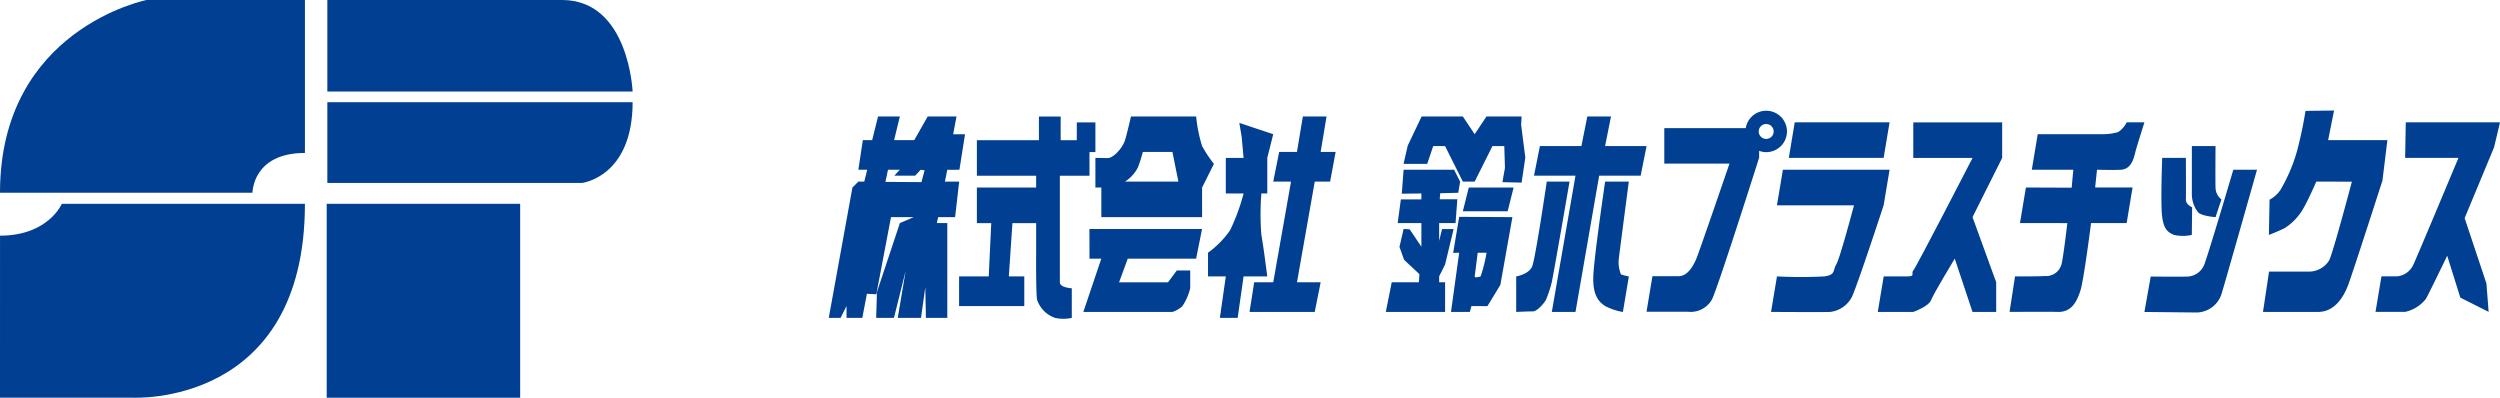
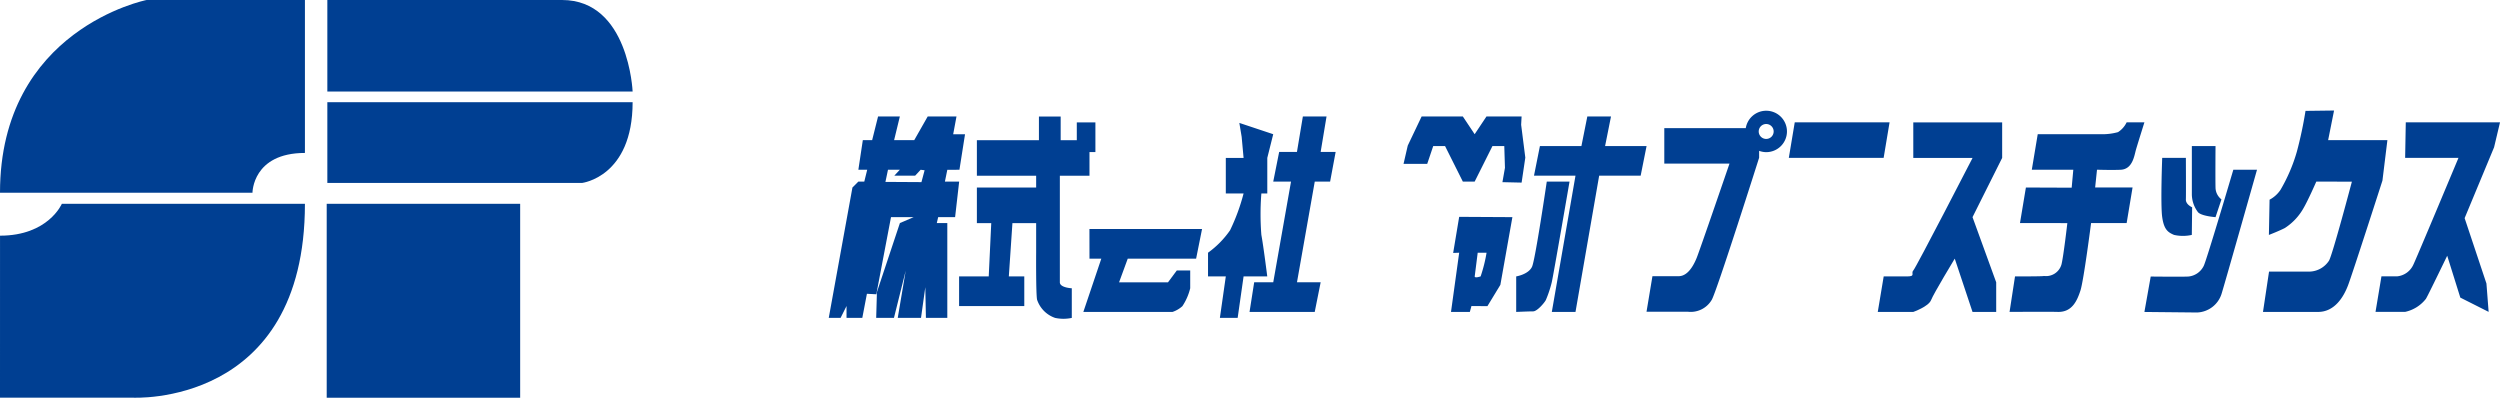
<svg xmlns="http://www.w3.org/2000/svg" width="316.757" height="50.395" viewBox="0 0 316.757 50.395">
  <g id="Group_3568" data-name="Group 3568" transform="translate(-115 -76.578)">
    <g id="Group_3559" data-name="Group 3559" transform="translate(2534.119 -1103.958)">
      <path id="Path_27494" data-name="Path 27494" d="M-2179.706,1196.04h-12.014l-.751,4.5h12.014Z" fill="#003f92" fill-rule="evenodd" />
-       <path id="Path_27495" data-name="Path 27495" d="M-2179.706,1202.045h-13.516l-.752,4.505h9.761s-1.8,6.8-2.251,7.507-.029,1.3-1.5,1.5a57.311,57.311,0,0,1-6.008,0l-.75,4.5s6.745.043,7.509,0a3.571,3.571,0,0,0,2.682-1.8c.5-.813,4.076-11.715,4.076-11.715Z" fill="#003f92" fill-rule="evenodd" />
      <path id="Path_27496" data-name="Path 27496" d="M-2176.7,1200.544h7.511s-7.18,13.933-7.511,14.263.329.751-.75.751h-3l-.751,4.5h4.5s1.935-.678,2.254-1.5,3-5.254,3-5.254l2.252,6.756h3v-3.754l-3-8.257,3.755-7.507v-4.5H-2176.7Z" fill="#003f92" fill-rule="evenodd" />
      <path id="Path_27497" data-name="Path 27497" d="M-2150.42,1202.045c1.523-.073,1.721-1.806,1.938-2.557s1.065-3.448,1.065-3.448h-2.252a3.014,3.014,0,0,1-1.093,1.238,7.366,7.366,0,0,1-2,.264h-8.171l-.751,4.5h5.258l-.206,2.275-5.8-.023-.75,4.505,6,.005s-.479,4.179-.745,5.25a2.029,2.029,0,0,1-2.225,1.446c0,.071-3.659.055-3.659.055l-.691,4.5s5.242-.031,6.077,0c1.865.068,2.486-1.451,2.9-2.694s1.352-8.566,1.352-8.566h4.507l.749-4.505h-4.741l.236-2.252S-2151.538,1202.1-2150.42,1202.045Z" fill="#003f92" fill-rule="evenodd" />
      <path id="Path_27498" data-name="Path 27498" d="M-2143.662,1210.3a5.137,5.137,0,0,0,2.252,0l.042-3.5s-.829-.346-.794-1.006c.023-.393,0-5.255,0-5.255h-3s-.226,5.9,0,7.507S-2144.408,1209.98-2143.662,1210.3Z" fill="#003f92" fill-rule="evenodd" />
      <path id="Path_27499" data-name="Path 27499" d="M-2138.406,1208.051l.751-2.252a1.922,1.922,0,0,1-.751-1.5c-.029-1.02,0-5.254,0-5.254h-3v6.006a3.8,3.8,0,0,0,.733,2.309C-2140.333,1207.91-2138.406,1208.051-2138.406,1208.051Z" fill="#003f92" fill-rule="evenodd" />
      <path id="Path_27500" data-name="Path 27500" d="M-2139.919,1214.261a2.409,2.409,0,0,1-1.934,1.313c-.87.044-4.764,0-4.764,0l-.8,4.488,6.668.068a3.385,3.385,0,0,0,3.094-2.32c.3-.916,4.505-15.765,4.505-15.765h-3S-2139.615,1213.792-2139.919,1214.261Z" fill="#003f92" fill-rule="evenodd" />
      <path id="Path_27501" data-name="Path 27501" d="M-2116.629,1198.293h-7.509l.751-3.754-3.617.046a50.976,50.976,0,0,1-1.1,5.178,21,21,0,0,1-2.072,4.832,3.858,3.858,0,0,1-1.382,1.244l-.085,4.464s1.283-.494,2.019-.875a7.176,7.176,0,0,0,2.347-2.486c.609-1.035,1.641-3.4,1.641-3.4l4.507.013s-2.457,9.287-2.9,10.011a3.04,3.04,0,0,1-2.416,1.381h-5.18l-.767,5.11h6.982c2.072,0,3.221-1.855,3.8-3.384s4.353-13.256,4.353-13.256Z" fill="#003f92" fill-rule="evenodd" />
      <path id="Path_27502" data-name="Path 27502" d="M-2102.362,1196.04H-2114.3l-.081,4.5h6.758s-5.475,13.085-5.709,13.511a2.531,2.531,0,0,1-2.073,1.5h-1.978l-.751,4.5h3.753a4.559,4.559,0,0,0,2.636-1.658c.277-.449,2.694-5.455,2.694-5.455l1.661,5.305,3.588,1.808-.277-3.592-2.764-8.284,3.732-8.976Z" fill="#003f92" fill-rule="evenodd" />
      <path id="Path_27503" data-name="Path 27503" d="M-2251.042,1195.289h-3l-.751,4.5h-2.253l-.75,3.754h2.253l-2.253,12.761h-2.416l-.588,3.754h8.26l.751-3.754h-3l2.253-12.761h1.946l.7-3.754h-1.9Z" fill="#003f92" fill-rule="evenodd" />
      <path id="Path_27504" data-name="Path 27504" d="M-2259.3,1210.3a33.09,33.09,0,0,1,0-5.254h.751v-4.505l.751-3-4.292-1.431.293,1.758.244,2.675h-2.252v4.505h2.252a25.2,25.2,0,0,1-1.711,4.662,11.677,11.677,0,0,1-2.795,2.845v3h2.254l-.751,5.255h2.252l.751-5.255h3S-2259.035,1211.723-2259.3,1210.3Z" fill="#003f92" fill-rule="evenodd" />
-       <path id="Path_27505" data-name="Path 27505" d="M-2266.811,1199.043a18.42,18.42,0,0,1-.752-3.754h-8.259s-.531,2.324-.751,3c-.357,1.1-1.53,2.273-2.175,2.273-.8,0-1.58-.022-1.58-.022v3.753h.751v3.754h12.766V1204.3l1.5-3A16.026,16.026,0,0,1-2266.811,1199.043Zm-9.762,4.5a4.577,4.577,0,0,0,1.636-1.809,17.9,17.9,0,0,0,.616-1.944h3.755l.751,3.753Z" fill="#003f92" fill-rule="evenodd" />
      <path id="Path_27506" data-name="Path 27506" d="M-2281.079,1213.306h1.5l-2.279,6.756h11.29a3.564,3.564,0,0,0,1.26-.735,7.1,7.1,0,0,0,.992-2.268v-2.252h-1.7l-1.114,1.5h-6.2l1.1-3h8.662l.752-3.753h-14.268Z" fill="#003f92" fill-rule="evenodd" />
      <path id="Path_27507" data-name="Path 27507" d="M-2284.833,1216.308V1202.8h3.754v-3h.751v-3.754h-2.358v2.253h-2.043v-3h-2.755v3h-7.862v4.5h7.51v1.5h-7.51v4.505h1.821l-.319,6.756h-3.755v3.752h8.26v-3.752h-1.958l.456-6.756h3.005v3.754s-.037,5.2.117,5.95a3.66,3.66,0,0,0,2.286,2.307,5.03,5.03,0,0,0,2.113,0v-3.754S-2284.833,1216.994-2284.833,1216.308Z" fill="#003f92" fill-rule="evenodd" />
      <path id="Path_27508" data-name="Path 27508" d="M-2297.556,1202.045l.709-4.5h-1.5l.418-2.253h-3.646l-1.707,3h-2.551l.728-3h-2.76l-.75,3h-1.182l-.565,3.752h1.121l-.37,1.5h-.751l-.751.75-3,16.516h1.5l.751-1.5v1.5h2l.583-3.05,1.191.061,1.862-9.773h2.871l-1.744.751-2.911,8.747-.093,3.264h2.252l1.489-5.98-1.009,5.98h2.948l.543-3.886.077,3.886h2.711V1208.8h-1.333l.175-.751h2.145l.514-4.5h-1.807l.306-1.5Zm-4.813,1.566-4.563-.027.323-1.539h1.5l-.7.751h2.64l.7-.751.5.065Z" fill="#003f92" fill-rule="evenodd" />
      <path id="Path_27509" data-name="Path 27509" d="M-2215,1195.289h-3l-.75,3.753h-5.258l-.75,3.754h5.257l-3,17.266h3l3-17.266h5.257l.75-3.754h-5.256Z" fill="#003f92" fill-rule="evenodd" />
      <path id="Path_27510" data-name="Path 27510" d="M-2220.255,1203.547h-2.884s-1.451,9.886-1.865,10.783c-.453.982-2.009,1.228-2.009,1.228v4.5s1.63-.071,2.146-.071,1.431-1.091,1.608-1.431a14.278,14.278,0,0,0,.751-2.252C-2222.314,1215.507-2220.255,1203.547-2220.255,1203.547Z" fill="#003f92" fill-rule="evenodd" />
-       <path id="Path_27511" data-name="Path 27511" d="M-2212.745,1203.547h-3s-1.415,9.618-1.5,12.011.714,3.243,1.5,3.752a7.412,7.412,0,0,0,2.253.752l.752-4.5a6.53,6.53,0,0,1-1-.262,4.109,4.109,0,0,1-.278-1.932C-2213.977,1212.96-2212.745,1203.547-2212.745,1203.547Z" fill="#003f92" fill-rule="evenodd" />
      <path id="Path_27512" data-name="Path 27512" d="M-2237.526,1199.043h1.5l2.252,4.5h1.5l2.252-4.5h1.5l.085,2.753-.32,1.821,2.43.056.469-3.166-.528-4.163.058-1.055h-4.448l-1.5,2.252-1.5-2.252h-5.216l-1.76,3.693-.533,2.313h3Z" fill="#003f92" fill-rule="evenodd" />
-       <path id="Path_27513" data-name="Path 27513" d="M-2233.772,1207.3h5.679l.751-3h-5.679Z" fill="#003f92" fill-rule="evenodd" />
      <path id="Path_27514" data-name="Path 27514" d="M-2234.237,1208.011l-.762,4.573.762-.028-1.037,7.506h2.386l.207-.752,2.022.016,1.641-2.7,1.524-8.578Zm2.717,7.547c-.809.257-.75,0-.75,0l.379-3h1.123A18.629,18.629,0,0,1-2231.52,1215.558Z" fill="#003f92" fill-rule="evenodd" />
-       <path id="Path_27515" data-name="Path 27515" d="M-2236.024,1214.057l1.083-4.5h-1.466l-.368,1.5V1208.8h2.076l.228-3.019h-2.229l.059-.761,2.288-.059.235-1.407-.762-1.51h-6.4l-.228,3.035,2.481-.031v.75h-2.6l-.4,3h3v3l-1.484-2.21-.768-.041-.523,2.269.587,1.641,1.936,1.818-.059,1.027h-3.443l-.751,3.754h7.509v-3.754h-.751v-.75Z" fill="#003f92" fill-rule="evenodd" />
      <path id="Path_27516" data-name="Path 27516" d="M-2195.337,1194.567a2.623,2.623,0,0,0-2.587,2.2h-10.324v4.5h8.26s-3.777,11.014-4.159,11.949c-.76,1.865-1.624,2.314-2.28,2.314h-3.323l-.751,4.505h5.249a3.091,3.091,0,0,0,3.011-1.5c.593-.936,6.008-18.017,6.008-18.017v-.871a2.6,2.6,0,0,0,.9.167,2.627,2.627,0,0,0,2.627-2.628A2.627,2.627,0,0,0-2195.337,1194.567Zm0,3.572a.947.947,0,0,1-.948-.945.947.947,0,0,1,.948-.946.946.946,0,0,1,.945.946A.945.945,0,0,1-2195.337,1198.139Z" fill="#003f92" fill-rule="evenodd" />
    </g>
    <g id="Group_3567" data-name="Group 3567" transform="translate(2533.863 -1084.649)">
      <g id="Group_3557" data-name="Group 3557" transform="translate(-2418.863 1161.227)">
        <g id="S">
          <path id="Path_27490" data-name="Path 27490" d="M-2418.863,1185.647h31.989s0-5.041,6.646-5.041v-19.379h-20.062S-2418.863,1164.9-2418.863,1185.647Z" transform="translate(2418.863 -1161.227)" fill="#003f92" />
          <path id="Path_27491" data-name="Path 27491" d="M-2418.863,1213.889h16.775s21.86,1.256,21.86-24.561h-30.8s-1.712,4.037-7.832,4.037Z" transform="translate(2418.863 -1163.505)" fill="#003f92" />
        </g>
        <g id="P" transform="translate(41.394)">
          <path id="Path_27492" data-name="Path 27492" d="M-2373.73,1161.227v11.6h38.68s-.471-11.6-8.942-11.6Z" transform="translate(2373.811 -1161.227)" fill="#003f92" />
          <path id="Path_27493" data-name="Path 27493" d="M-2373.73,1175.316v10.233h32.269s6.411-.755,6.411-10.233Z" transform="translate(2373.811 -1162.369)" fill="#003f92" />
          <rect id="Rectangle_3298" data-name="Rectangle 3298" width="24.512" height="24.571" transform="translate(0 25.824)" fill="#003f92" />
        </g>
      </g>
    </g>
  </g>
</svg>